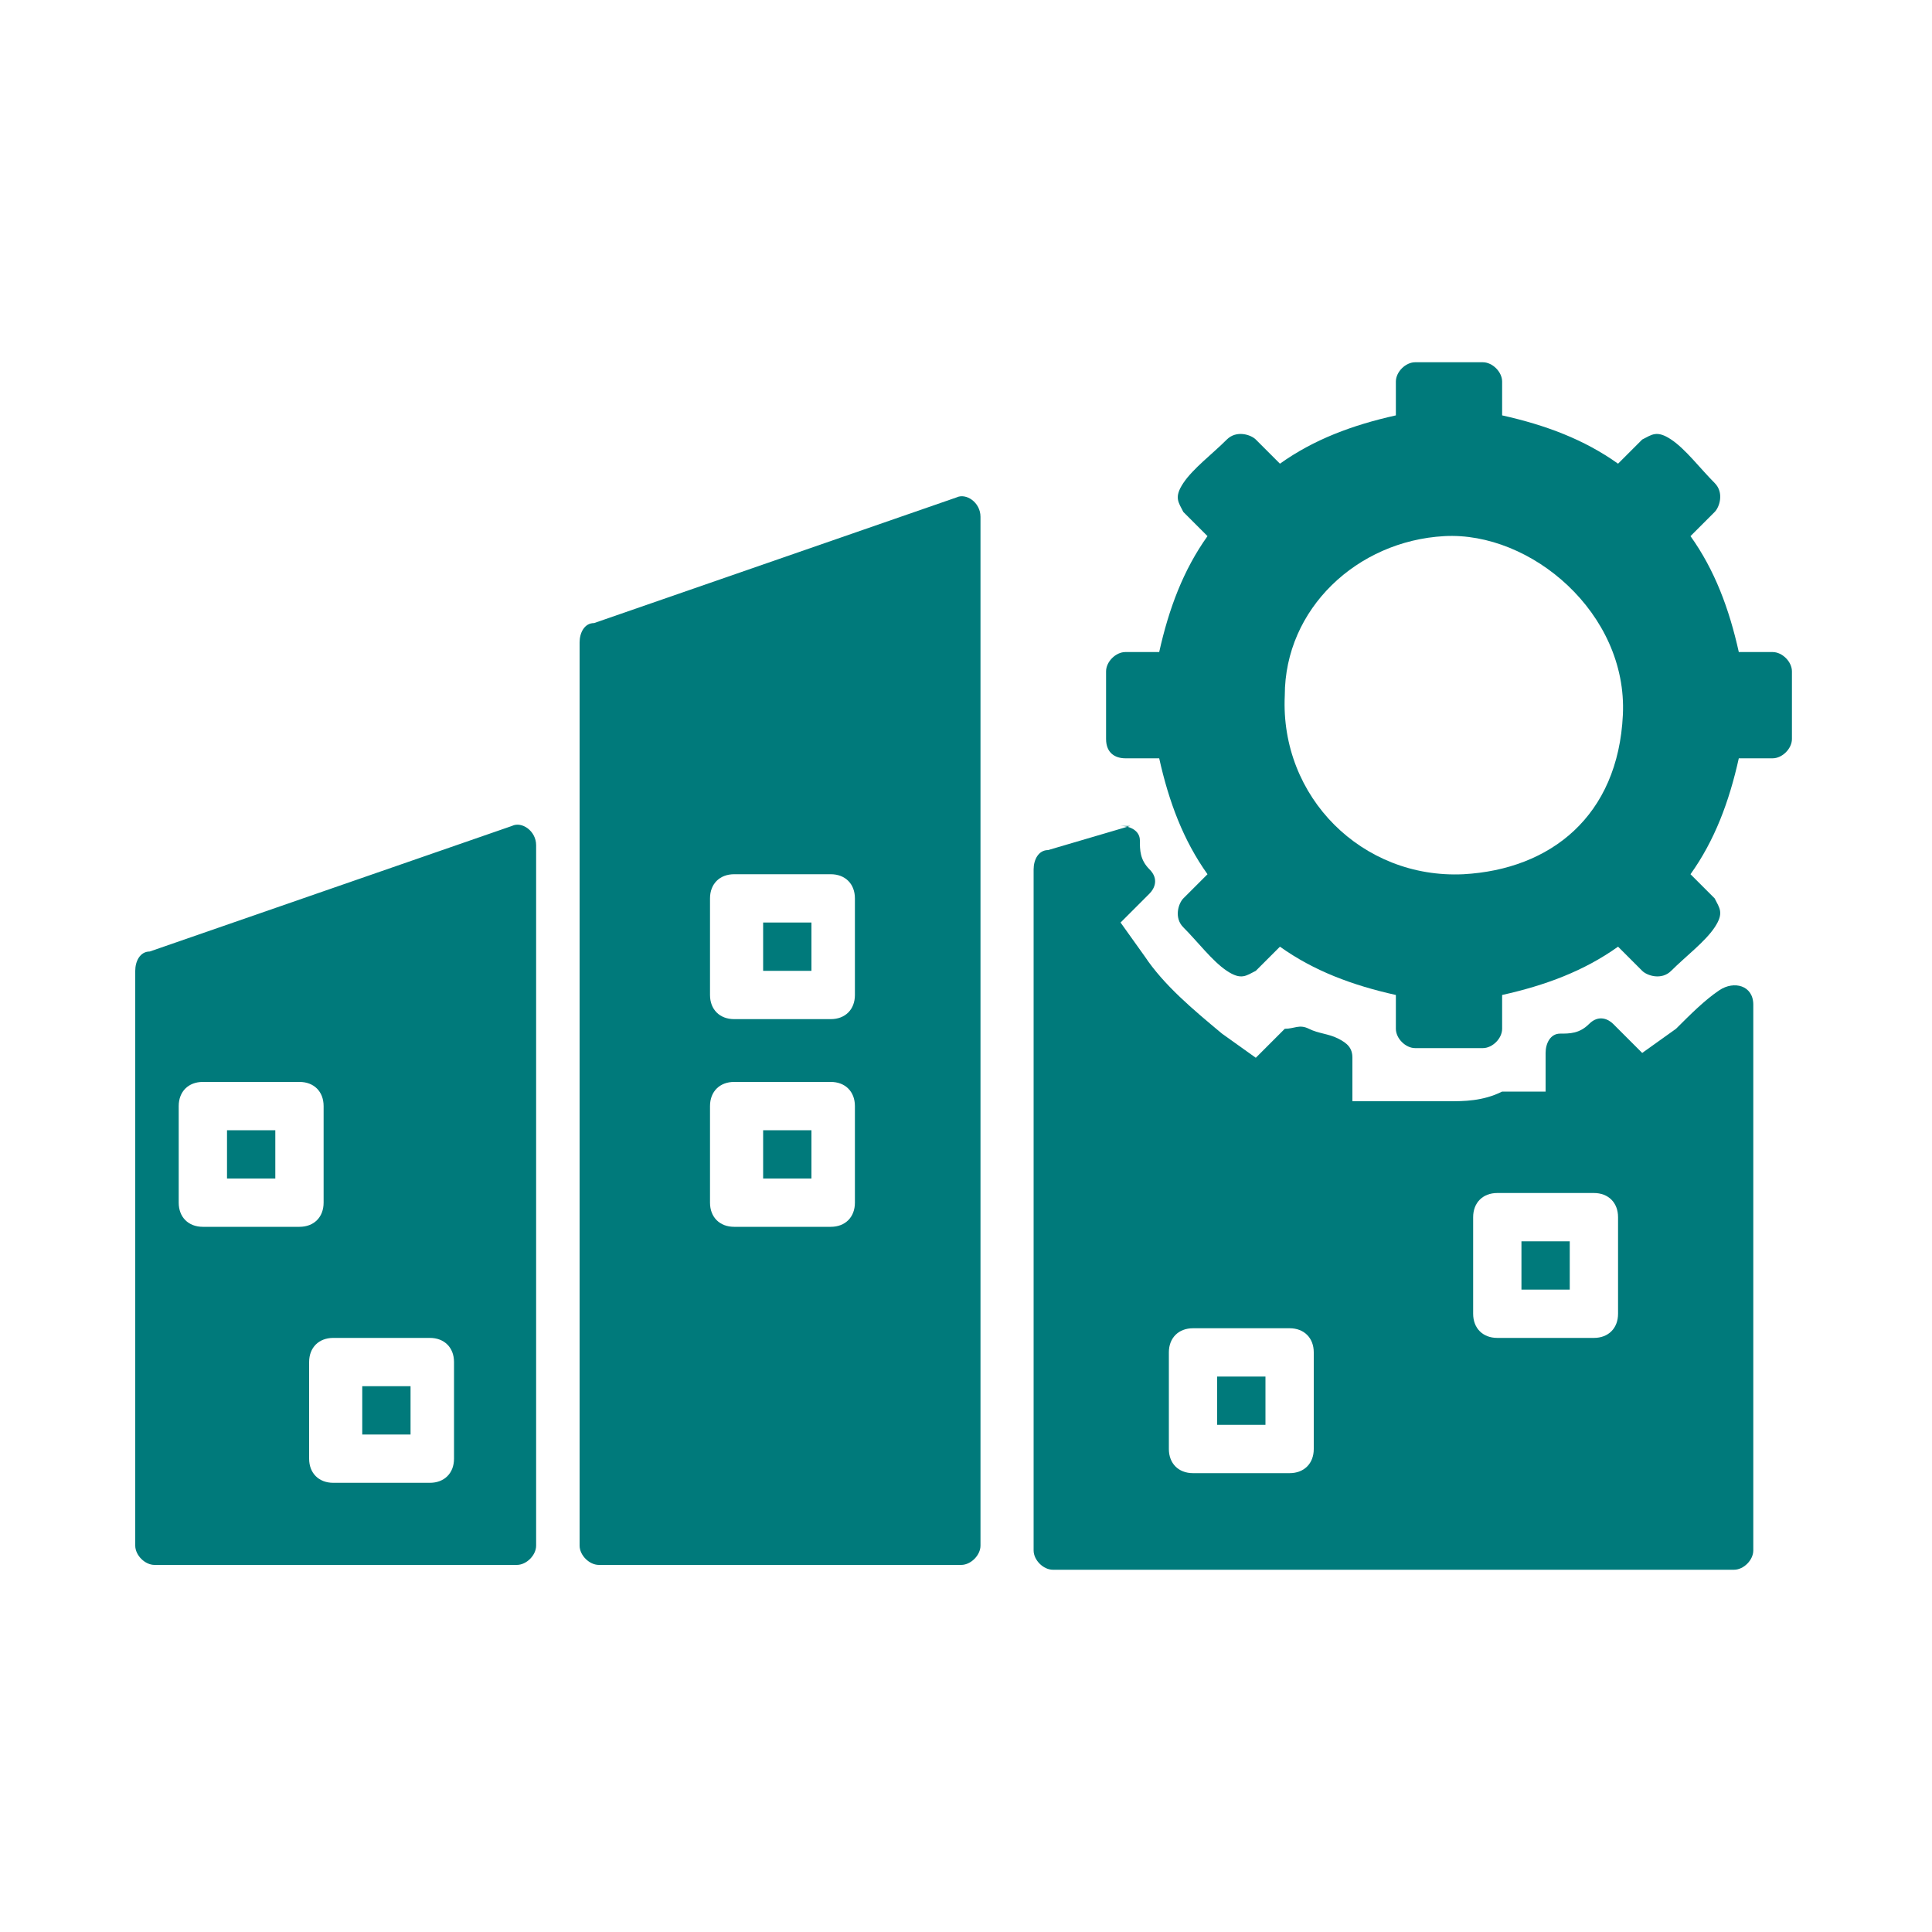
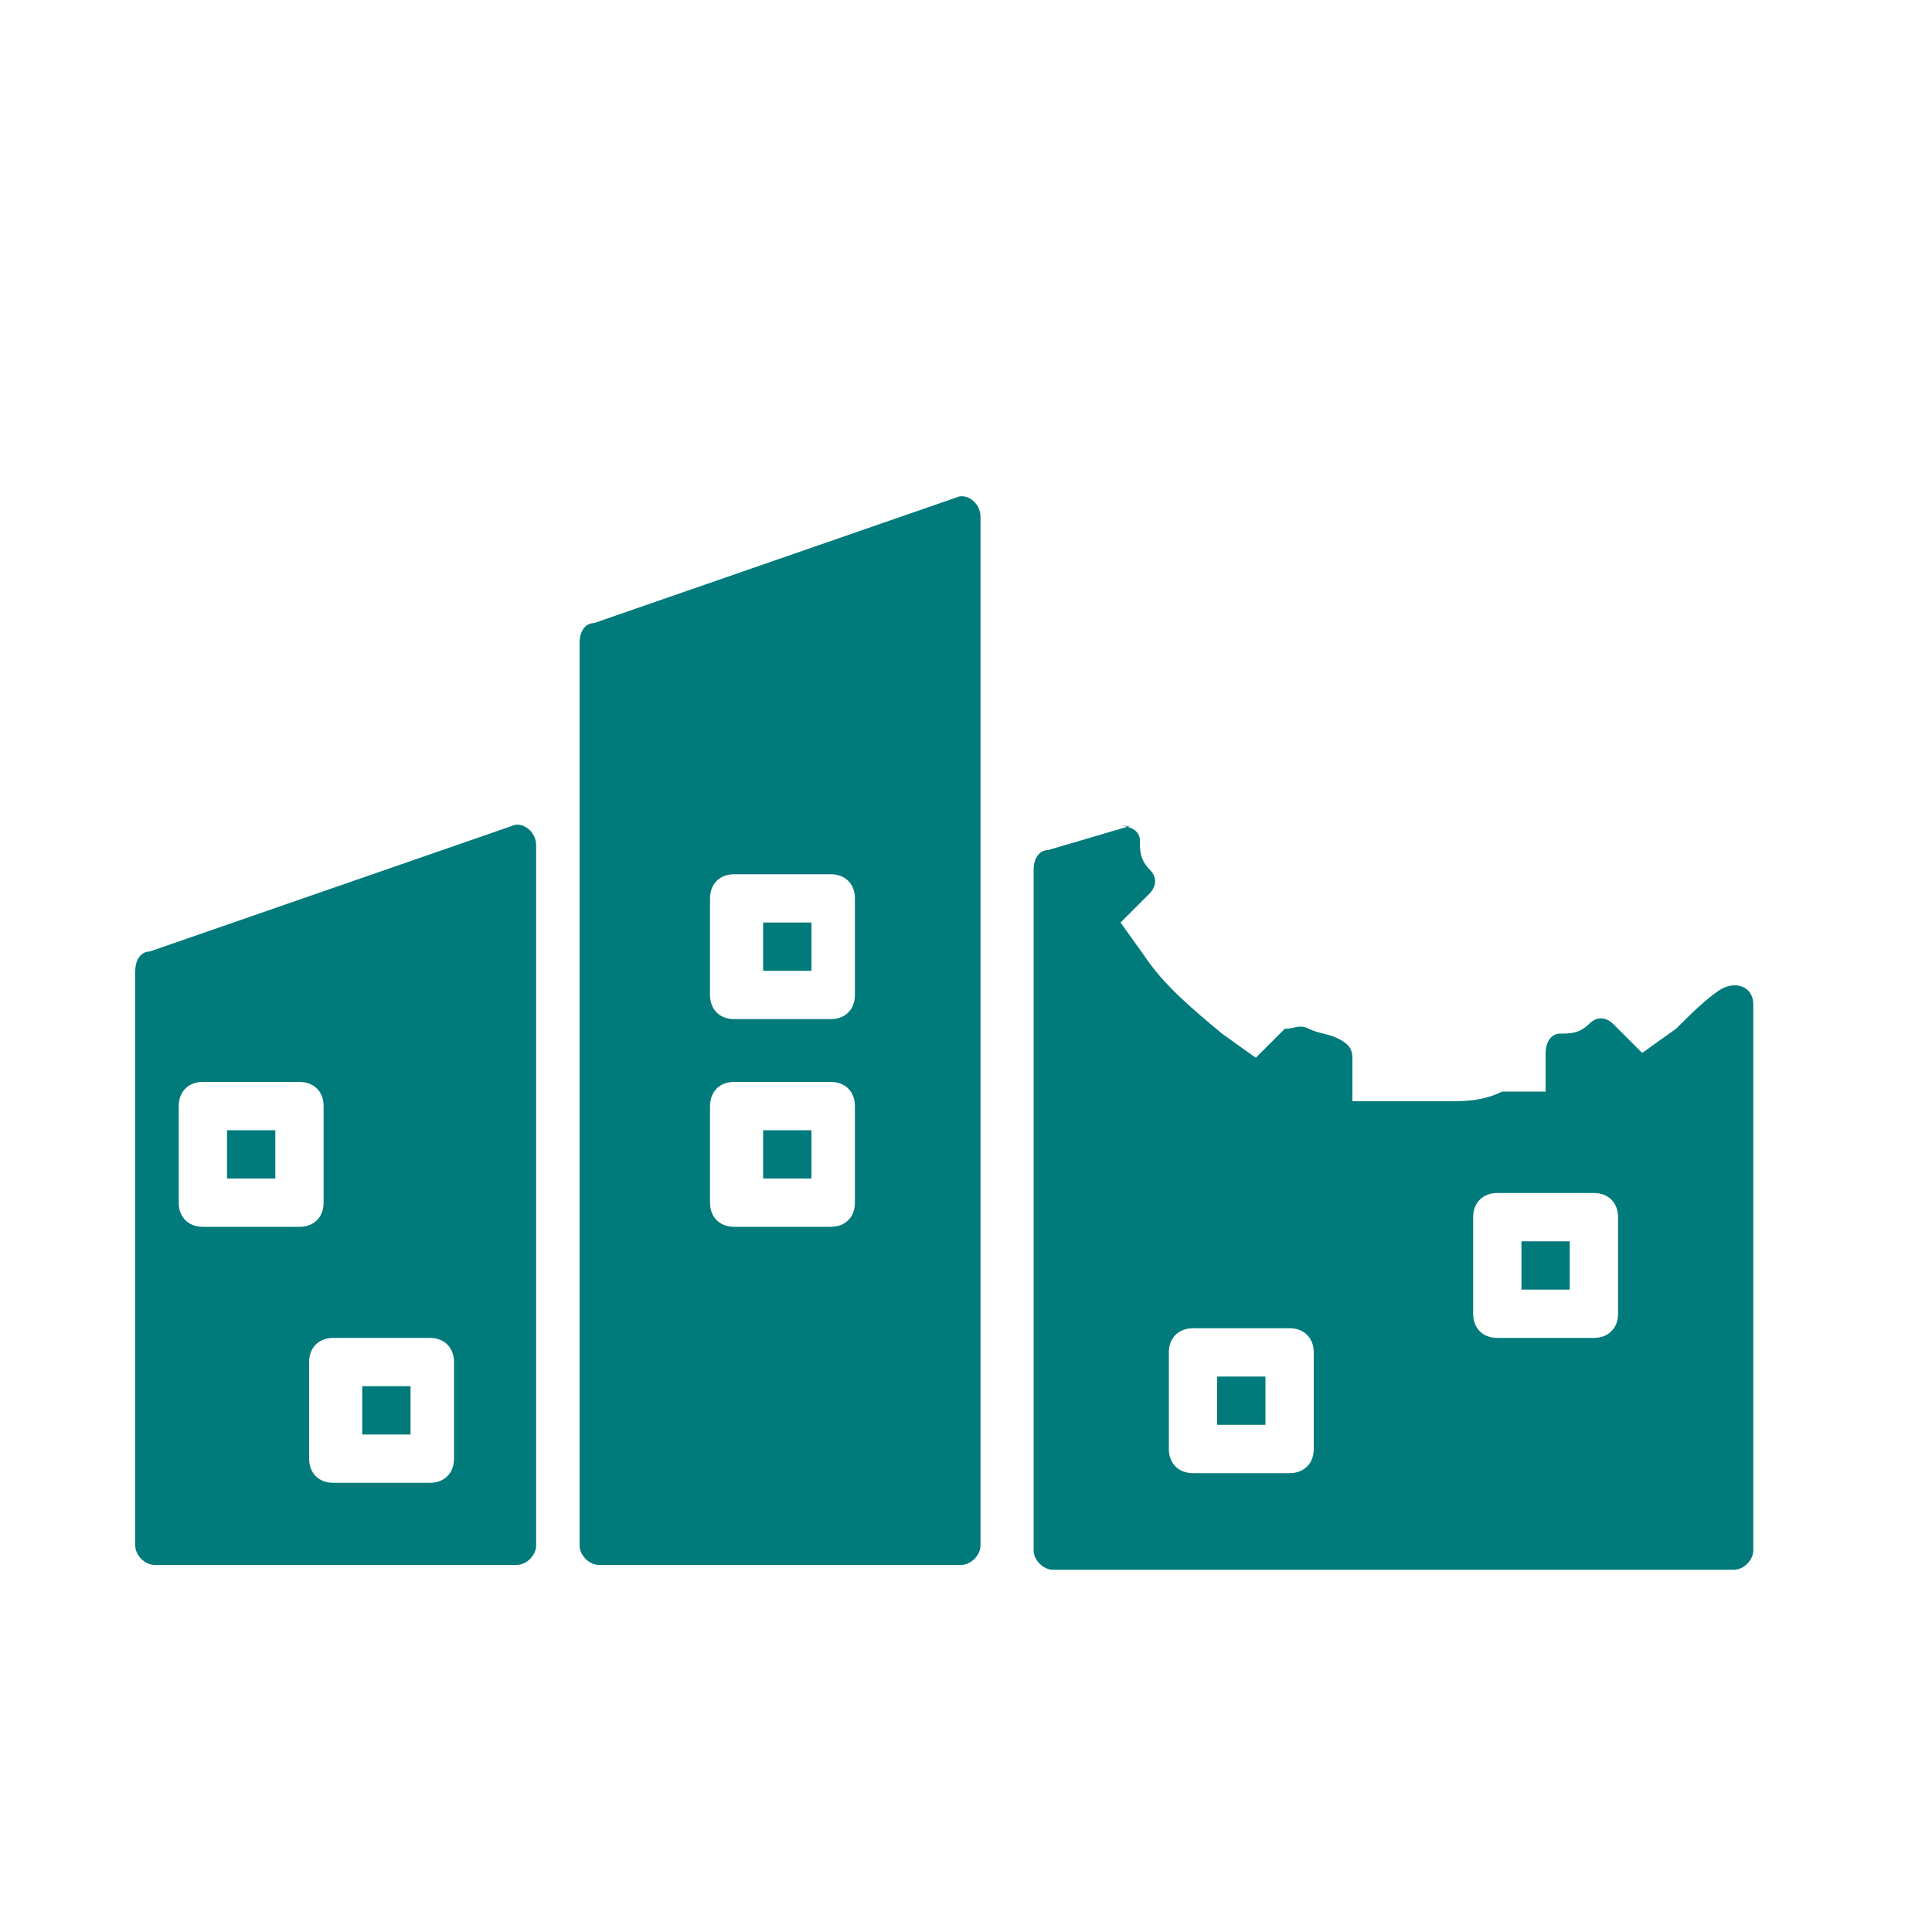
<svg xmlns="http://www.w3.org/2000/svg" id="_圖層_1" version="1.1" viewBox="0 0 40 40">
  <defs>
    <style>
      .st0 {
        fill: #007a7b;
        fill-rule: evenodd;
      }
    </style>
  </defs>
  <path class="st0" d="M23.4,17.1l-1.7.5c-.2,0-.3.2-.3.4v14.1c0,.2.2.4.4.4h14.1c.2,0,.4-.2.4-.4v-11.3c0-.4-.4-.5-.7-.3s-.6.5-.9.8l-.7.5-.6-.6c-.1-.1-.3-.2-.5,0s-.4.2-.6.2-.3.2-.3.4v.8h-.9c-.4.2-.8.2-1.1.2s-.8,0-1.1,0h-.9v-.9c0-.2-.1-.3-.3-.4s-.4-.1-.6-.2-.3,0-.5,0l-.6.6-.7-.5c-.6-.5-1.2-1-1.6-1.6l-.5-.7.6-.6c.1-.1.2-.3,0-.5s-.2-.4-.2-.6-.2-.3-.4-.3h-.1ZM19.8,10.3l-7.5,2.6c-.2,0-.3.2-.3.4v18.7c0,.2.2.4.4.4h7.5c.2,0,.4-.2.4-.4V10.7c0-.3-.3-.5-.5-.4ZM10.6,17.1l-7.5,2.6c-.2,0-.3.2-.3.4v11.9c0,.2.2.4.4.4h7.5c.2,0,.4-.2.4-.4v-14.5c0-.3-.3-.5-.5-.4ZM15.8,20.1h1v-1h-1v1ZM17.2,21.1h-2c-.3,0-.5-.2-.5-.5v-2c0-.3.2-.5.5-.5h2c.3,0,.5.2.5.5v2c0,.3-.2.5-.5.5ZM4.7,24.4h1v-1h-1v1ZM6.2,25.4h-2c-.3,0-.5-.2-.5-.5v-2c0-.3.2-.5.5-.5h2c.3,0,.5.2.5.5v2c0,.3-.2.5-.5.5ZM7.5,29.7h1v-1h-1v1ZM8.9,30.7h-2c-.3,0-.5-.2-.5-.5v-2c0-.3.2-.5.5-.5h2c.3,0,.5.2.5.5v2c0,.3-.2.5-.5.5ZM25.2,29.5h1v-1h-1v1ZM26.7,30.5h-2c-.3,0-.5-.2-.5-.5v-2c0-.3.2-.5.5-.5h2c.3,0,.5.2.5.5v2c0,.3-.2.5-.5.5ZM15.8,24.4h1v-1h-1v1ZM17.2,25.4h-2c-.3,0-.5-.2-.5-.5v-2c0-.3.2-.5.5-.5h2c.3,0,.5.2.5.5v2c0,.3-.2.5-.5.5ZM31.5,26.7h1v-1h-1v1ZM33,27.7h-2c-.3,0-.5-.2-.5-.5v-2c0-.3.2-.5.5-.5h2c.3,0,.5.2.5.5v2c0,.3-.2.5-.5.5Z" />
-   <path class="st0" d="M36.7,13.5h-.7c-.2-.9-.5-1.7-1-2.4l.5-.5c.1-.1.2-.4,0-.6-.3-.3-.6-.7-.9-.9s-.4-.1-.6,0l-.5.5c-.7-.5-1.5-.8-2.4-1v-.7c0-.2-.2-.4-.4-.4s-.4,0-.7,0-.5,0-.7,0-.4.2-.4.4v.7c-.9.2-1.7.5-2.4,1l-.5-.5c-.1-.1-.4-.2-.6,0-.3.3-.7.6-.9.9s-.1.4,0,.6l.5.5c-.5.7-.8,1.5-1,2.4h-.7c-.2,0-.4.2-.4.4s0,.4,0,.7,0,.4,0,.7.2.4.4.4h.7c.2.9.5,1.7,1,2.4l-.5.5c-.1.1-.2.4,0,.6.3.3.6.7.9.9s.4.1.6,0l.5-.5c.7.5,1.5.8,2.4,1v.7c0,.2.2.4.4.4s.4,0,.7,0,.5,0,.7,0,.4-.2.4-.4v-.7c.9-.2,1.7-.5,2.4-1l.5.5c.1.1.4.2.6,0,.3-.3.7-.6.9-.9s.1-.4,0-.6l-.5-.5c.5-.7.8-1.5,1-2.4h.7c.2,0,.4-.2.4-.4s0-.4,0-.7,0-.5,0-.7-.2-.4-.4-.4ZM30.3,18.1c-2.1.1-3.8-1.6-3.7-3.7,0-1.8,1.5-3.2,3.3-3.3s3.8,1.6,3.7,3.7-1.5,3.2-3.3,3.3Z" />
</svg>